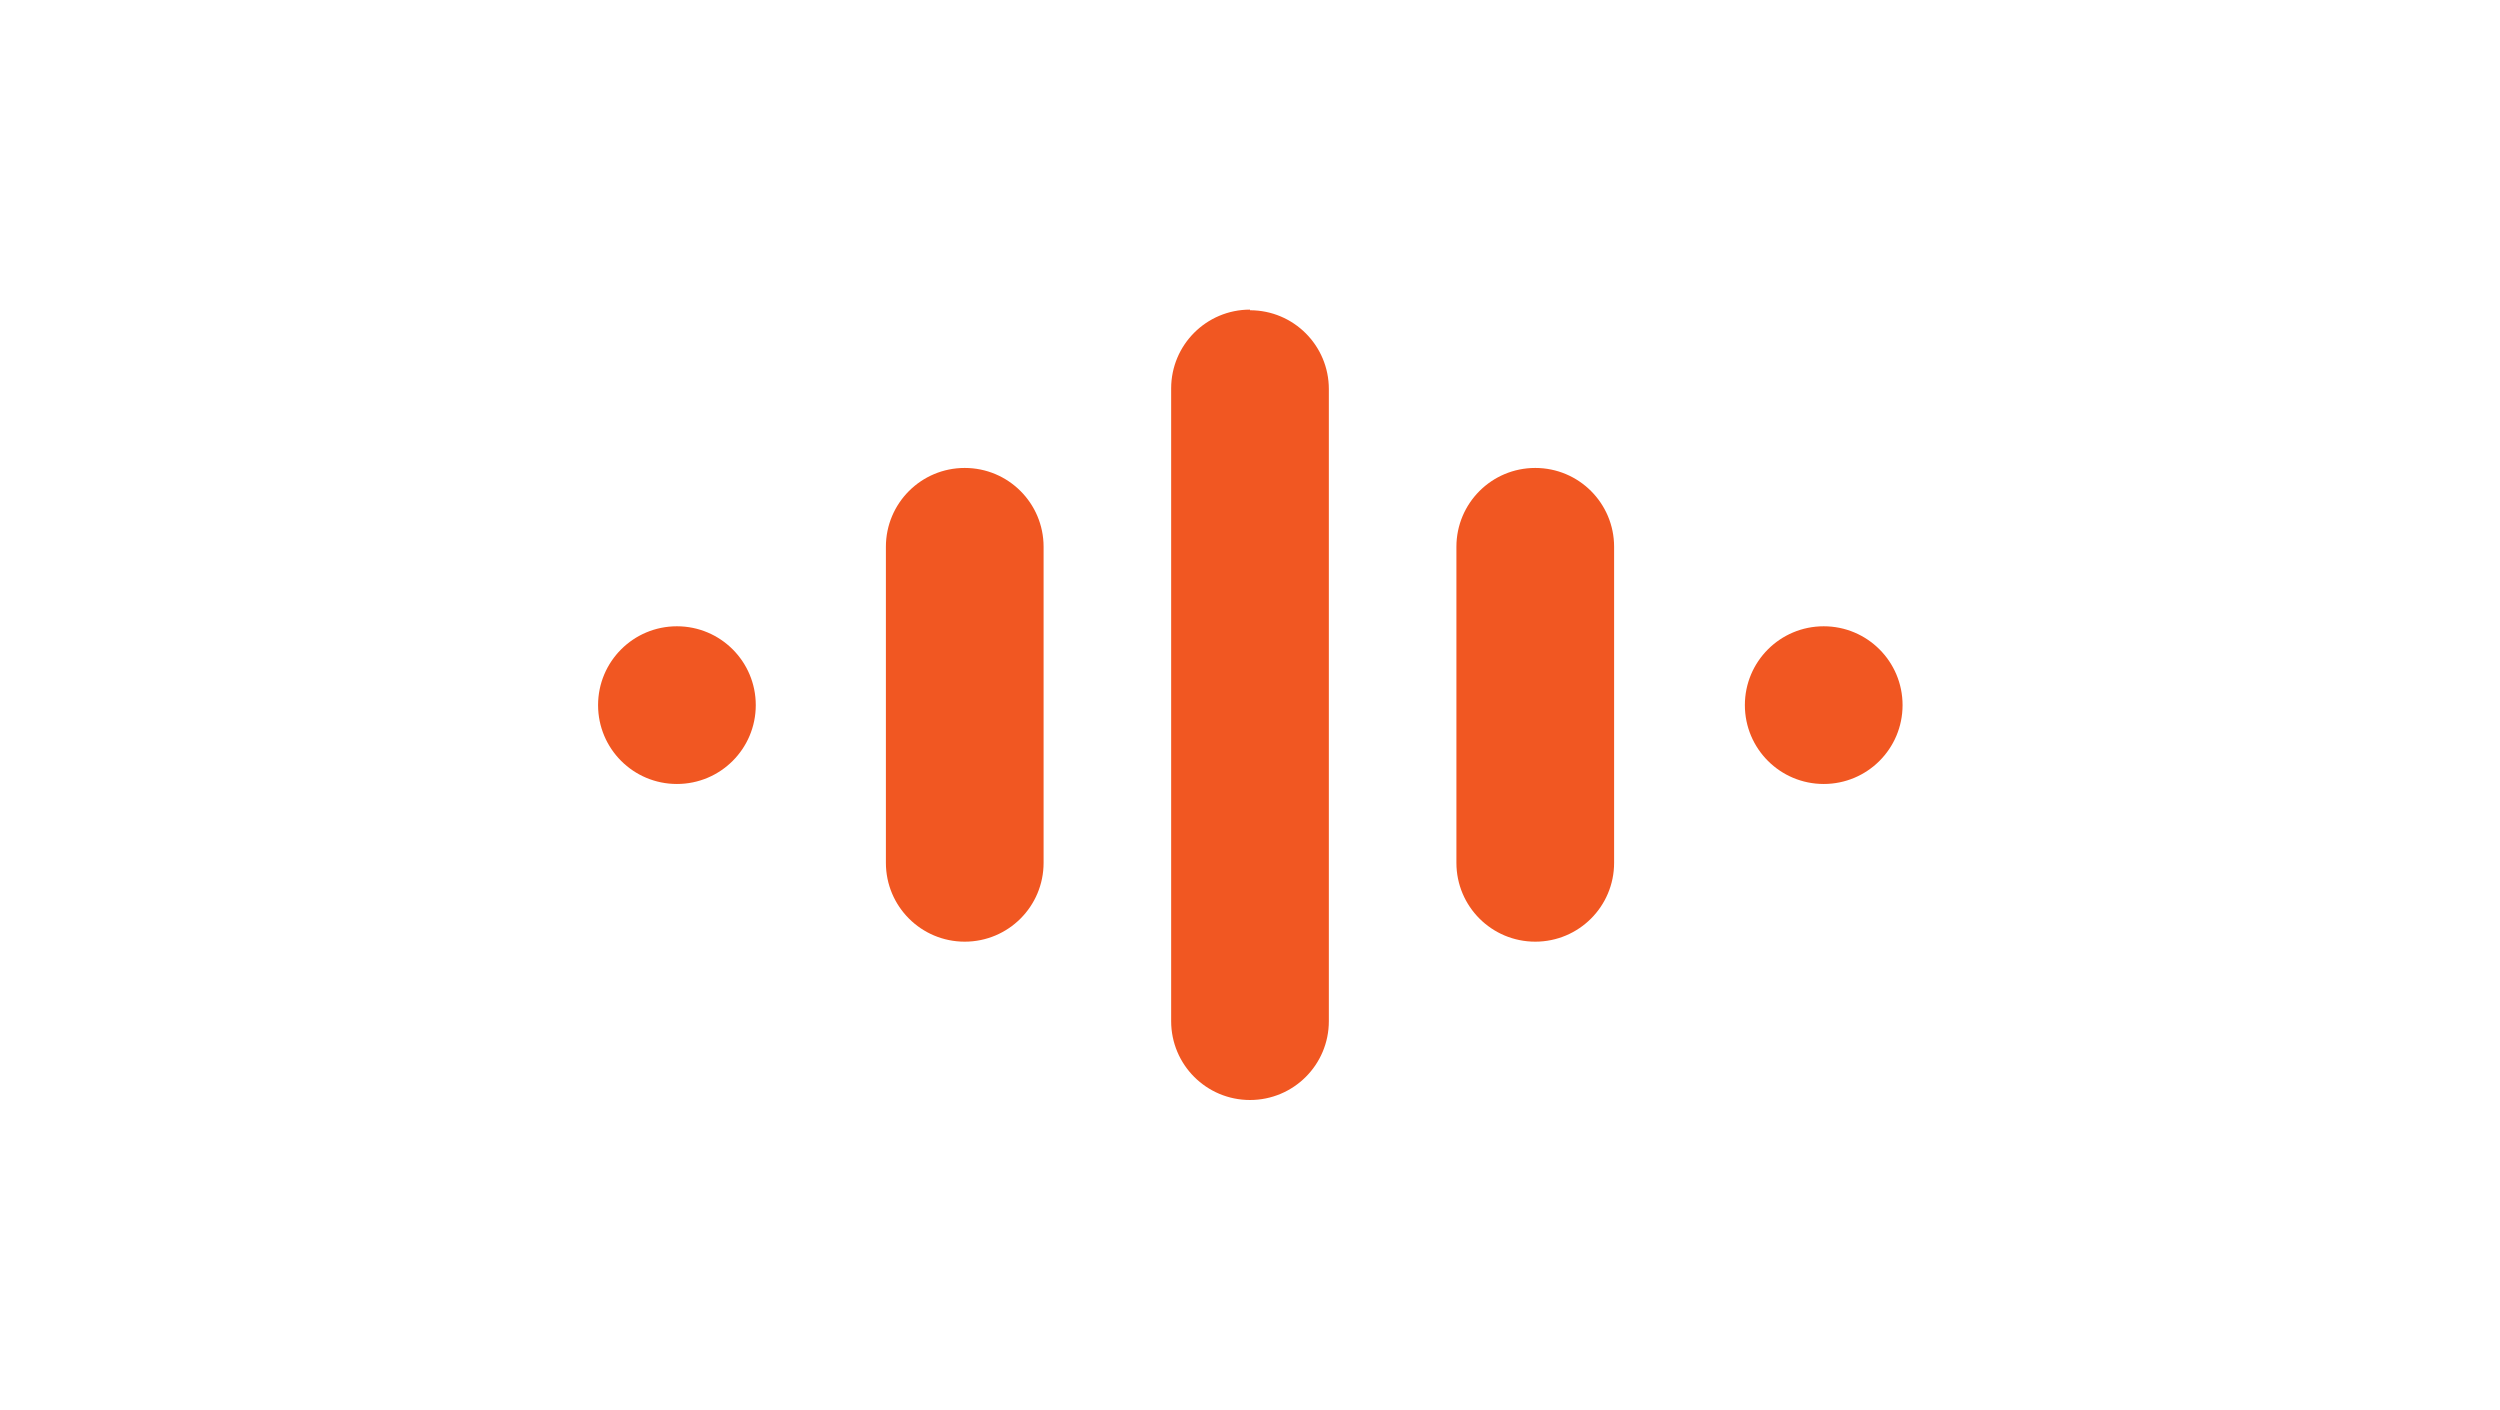
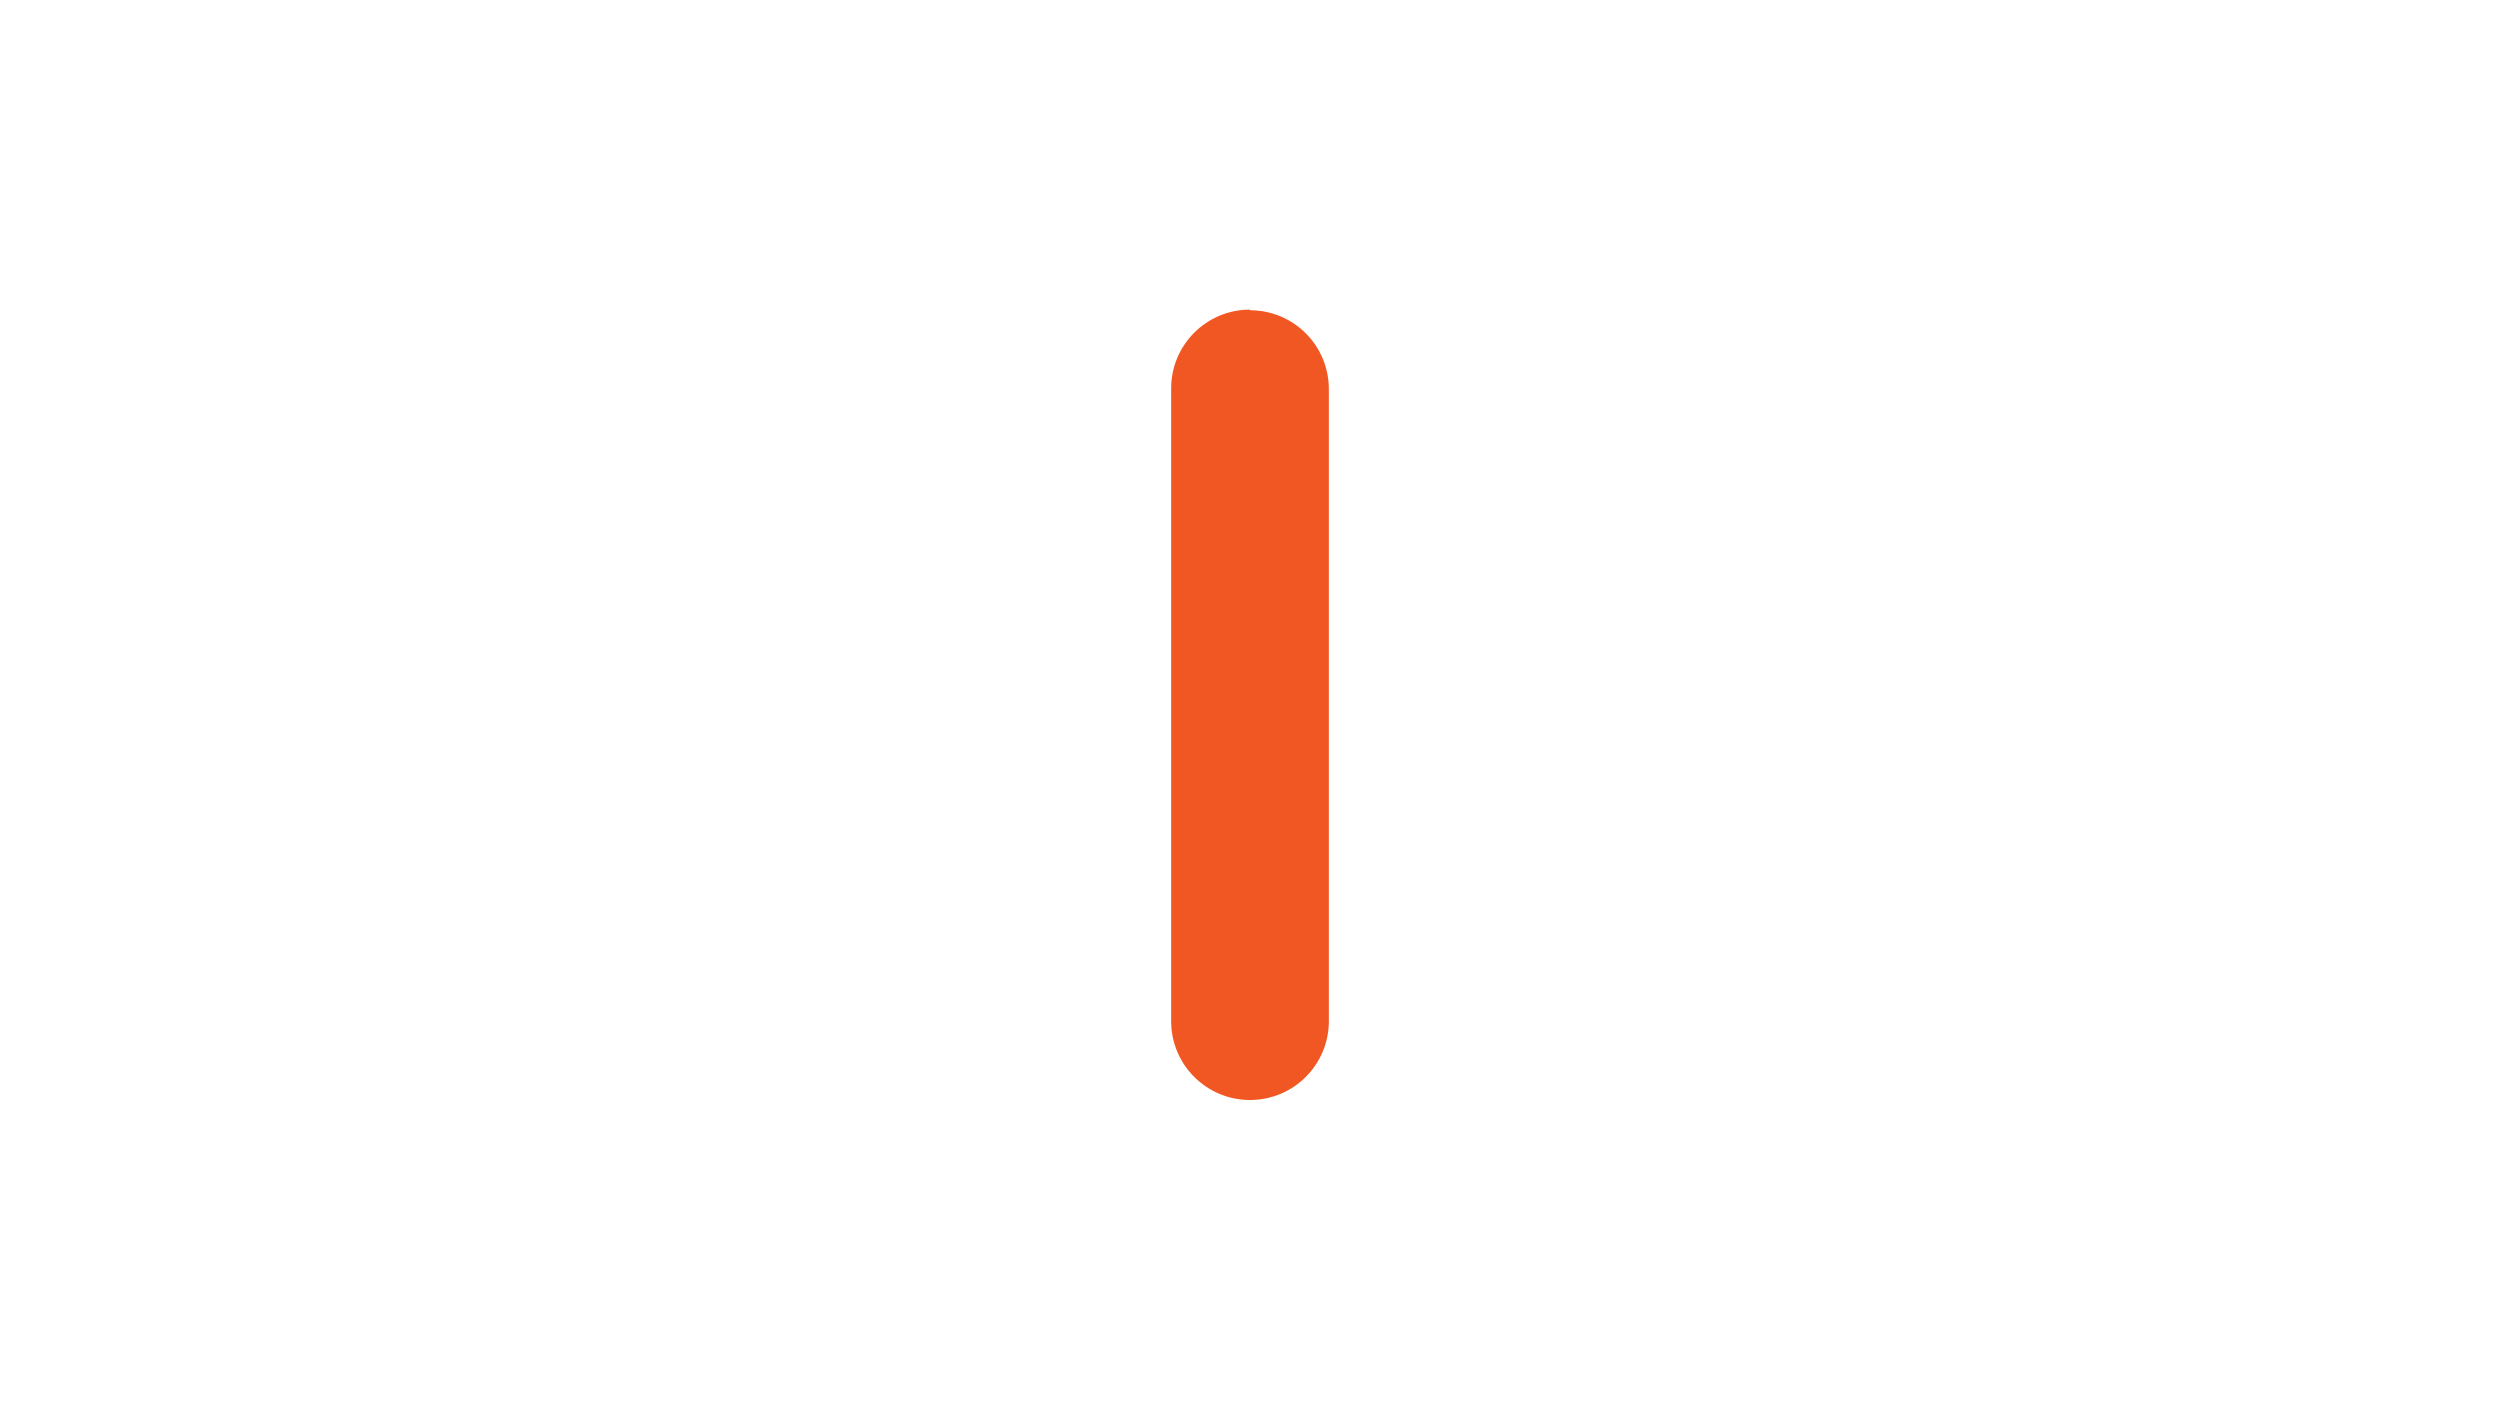
<svg xmlns="http://www.w3.org/2000/svg" id="a" viewBox="0 0 39 22">
  <path d="M19.5,4.83c-.68,0-1.23,.55-1.23,1.23h0V15.93c0,.68,.55,1.23,1.23,1.23s1.23-.55,1.23-1.23V6.07c0-.68-.55-1.23-1.23-1.23h0Z" fill="#f15722" />
-   <path d="M23.95,7.3c-.68,0-1.23,.55-1.23,1.23v4.93c0,.68,.55,1.23,1.23,1.23s1.23-.55,1.23-1.23h0v-4.93c0-.68-.55-1.23-1.23-1.23Z" fill="#f15722" />
-   <path d="M15.05,7.3c-.68,0-1.23,.55-1.23,1.23h0v4.93c0,.68,.55,1.23,1.23,1.23,.68,0,1.23-.55,1.23-1.23h0v-4.93c0-.68-.55-1.23-1.23-1.23Z" fill="#f15722" />
-   <path d="M28.45,9.77h0c-.68,0-1.23,.55-1.23,1.23,0,.68,.55,1.23,1.23,1.23h0c.68,0,1.23-.55,1.23-1.23s-.55-1.23-1.23-1.23Z" fill="#f15722" />
-   <path d="M10.56,9.77c-.68,0-1.23,.55-1.23,1.23s.55,1.23,1.23,1.23,1.23-.55,1.23-1.23h0c0-.68-.55-1.23-1.23-1.23Z" fill="#f15722" />
</svg>